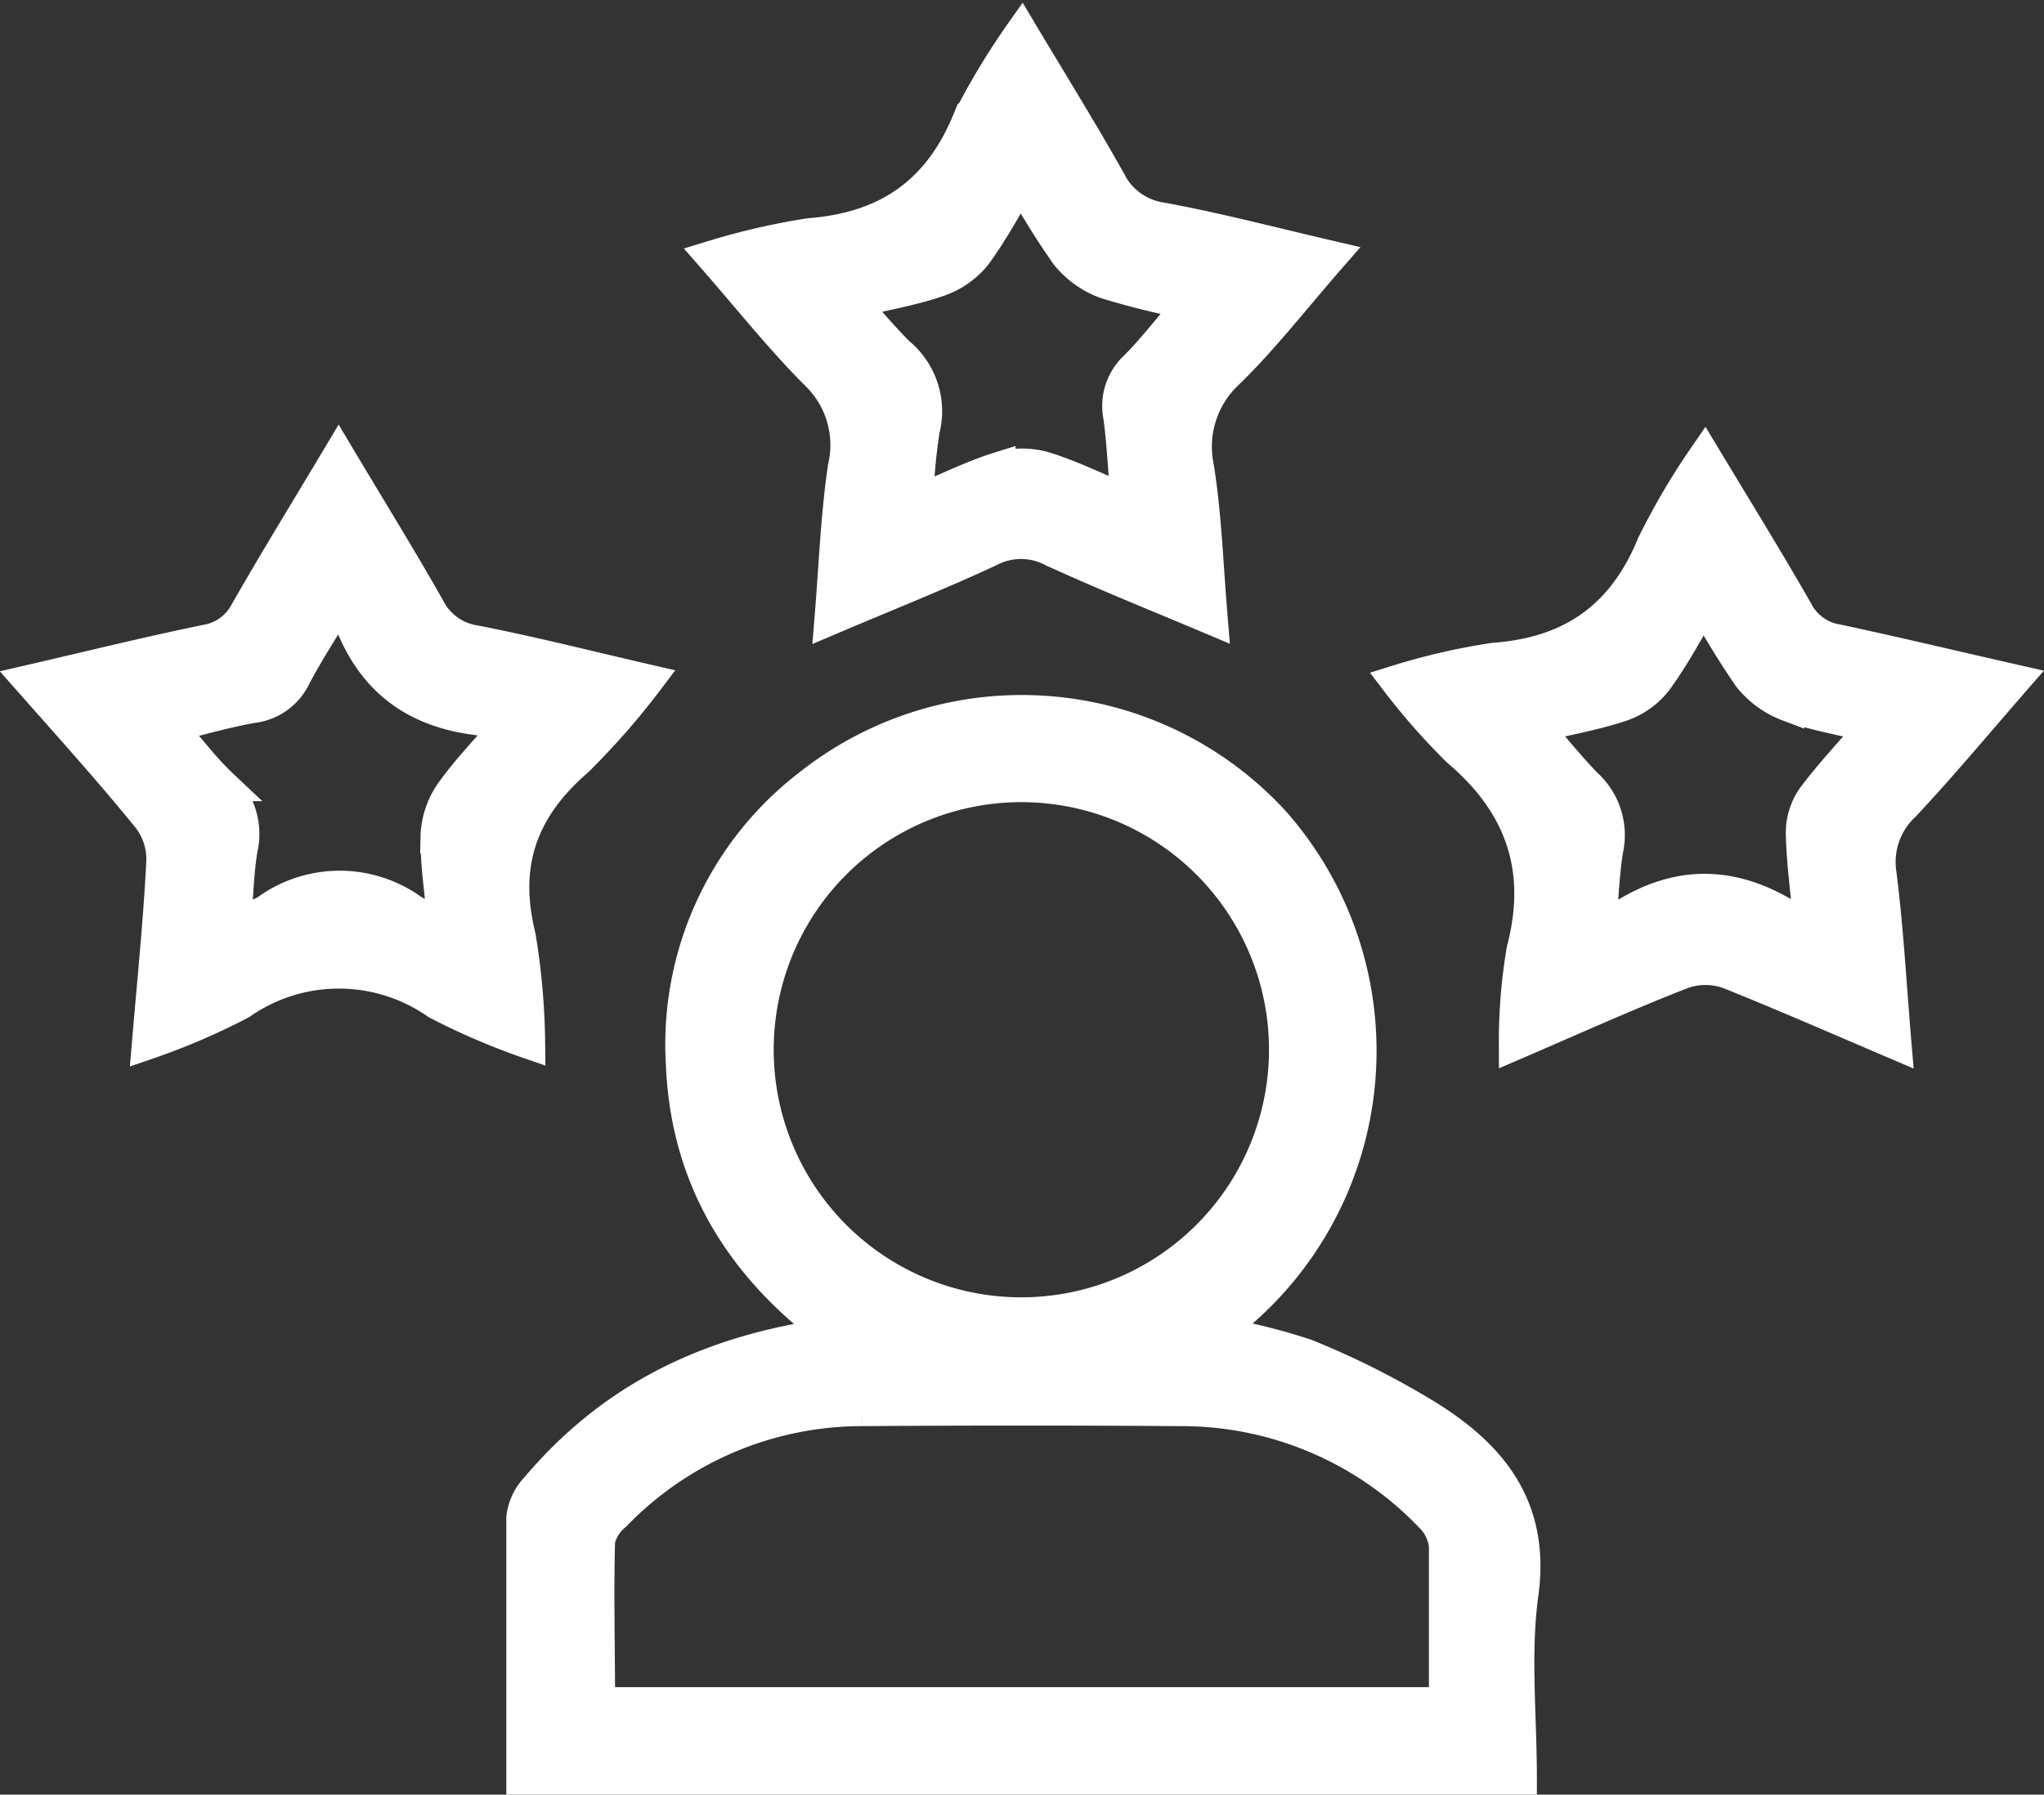
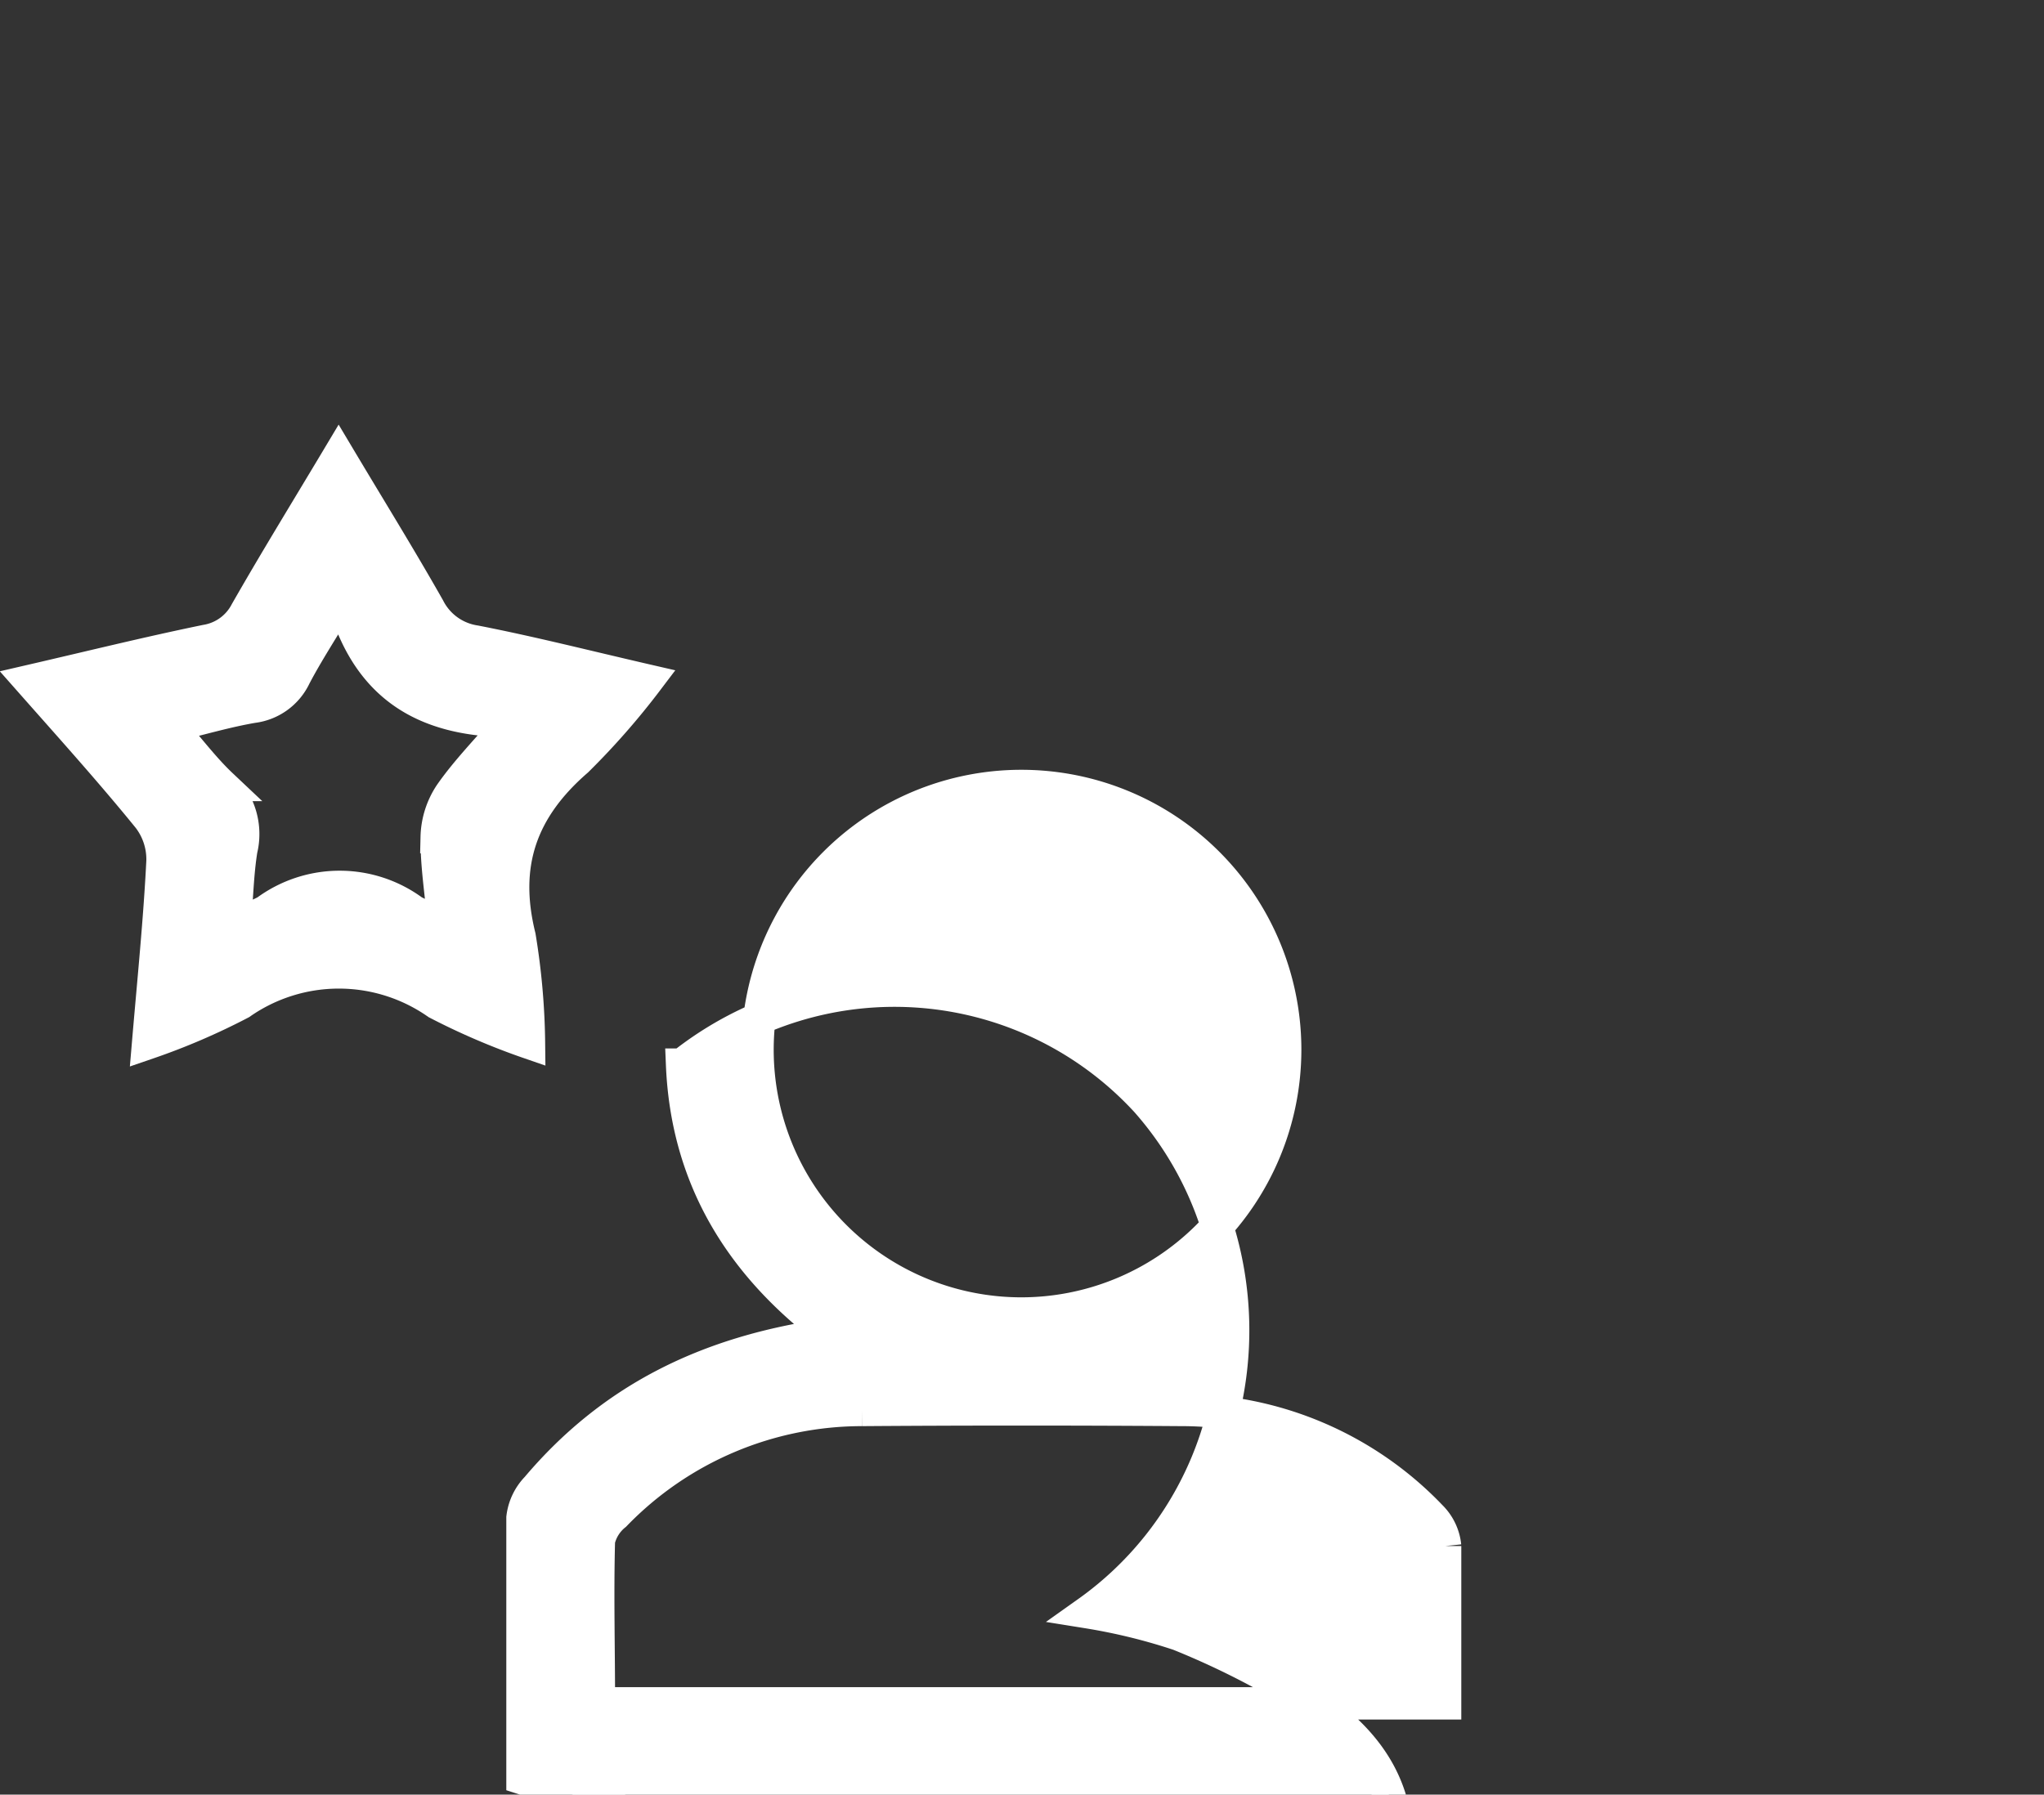
<svg xmlns="http://www.w3.org/2000/svg" viewBox="0 0 126.28 110.9">
  <rect x="0" y="0" width="126.28" height="110.9" fill="#333333" stroke="none" />
  <defs>
    <style>.cls-1{fill:#fff;stroke:#fff;stroke-miterlimit:10;stroke-width:2px;}</style>
  </defs>
  <g id="Слой_2" data-name="Слой 2">
    <g id="Слой_7" data-name="Слой 7">
-       <path class="cls-1" d="M32.28,109.9c0-5.48,0-10.8,0-16.11a3.2,3.2,0,0,1,.88-1.85c4.54-5.37,10.39-8.43,18.27-9.5-5.71-4.24-9-9.67-9.29-16.65A20.2,20.2,0,0,1,50,48.52a21.13,21.13,0,0,1,28.7,2.28,21.37,21.37,0,0,1-3.65,31.56,36,36,0,0,1,5.64,1.38,50.08,50.08,0,0,1,7.63,3.86c3.93,2.48,6.44,5.67,5.73,10.88-.51,3.69-.1,7.5-.1,11.42Zm57-4.64c0-3.4,0-6.56,0-9.72a3,3,0,0,0-.87-1.82A21.3,21.3,0,0,0,73,87.13q-9.87-.07-19.73,0A21.23,21.23,0,0,0,38,93.61a2.87,2.87,0,0,0-1,1.59c-.09,3.33,0,6.65,0,10.06ZM79.4,64.89A16.3,16.3,0,1,0,63.09,81.17,16.31,16.31,0,0,0,79.4,64.89Z" />
-       <path class="cls-1" d="M63.11,2c1.92,3.22,3.74,6.14,5.42,9.14a4.28,4.28,0,0,0,3.25,2.37c3.38.62,6.72,1.5,10.42,2.36-2.22,2.54-4.12,5-6.3,7.13A6.24,6.24,0,0,0,74,28.87c.48,3,.57,6,.85,9.35-3.41-1.44-6.66-2.74-9.83-4.2a4.19,4.19,0,0,0-3.88,0c-3.13,1.46-6.34,2.73-9.82,4.21.27-3.3.38-6.37.83-9.38a6.09,6.09,0,0,0-1.76-5.78c-2.18-2.19-4.11-4.63-6.37-7.21a43,43,0,0,1,6-1.38c4.79-.37,8-2.59,9.83-7.08A44.29,44.29,0,0,1,63.11,2Zm-6.45,29c1.82-.76,3.41-1.56,5.08-2.08a5,5,0,0,1,2.81,0c1.66.51,3.23,1.3,5.07,2.07-.17-2-.24-3.67-.47-5.31a3.27,3.27,0,0,1,1-3c1.15-1.16,2.16-2.48,3.39-3.92a49.83,49.83,0,0,1-5.22-1.29,5.57,5.57,0,0,1-2.43-1.74,49.79,49.79,0,0,1-2.82-4.54c-1,1.71-1.83,3.24-2.85,4.61A5.08,5.08,0,0,1,58,17.33c-1.64.57-3.37.86-5.3,1.32a39.37,39.37,0,0,0,2.79,3.16,4.65,4.65,0,0,1,1.57,4.76A35.57,35.57,0,0,0,56.66,30.9Z" />
+       <path class="cls-1" d="M32.28,109.9c0-5.48,0-10.8,0-16.11a3.2,3.2,0,0,1,.88-1.85c4.54-5.37,10.39-8.43,18.27-9.5-5.71-4.24-9-9.67-9.29-16.65a21.13,21.13,0,0,1,28.7,2.28,21.37,21.37,0,0,1-3.65,31.56,36,36,0,0,1,5.64,1.38,50.08,50.08,0,0,1,7.63,3.86c3.93,2.48,6.44,5.67,5.73,10.88-.51,3.69-.1,7.5-.1,11.42Zm57-4.64c0-3.4,0-6.56,0-9.72a3,3,0,0,0-.87-1.82A21.3,21.3,0,0,0,73,87.13q-9.87-.07-19.73,0A21.23,21.23,0,0,0,38,93.61a2.87,2.87,0,0,0-1,1.59c-.09,3.33,0,6.65,0,10.06ZM79.4,64.89A16.3,16.3,0,1,0,63.09,81.17,16.31,16.31,0,0,0,79.4,64.89Z" />
      <path class="cls-1" d="M9.15,64.46c.34-4,.71-7.63.89-11.25a4.2,4.2,0,0,0-.87-2.67C6.88,47.72,4.43,45,1.85,42.08c3.81-.88,7.33-1.75,10.88-2.48a3.39,3.39,0,0,0,2.47-1.79c1.8-3.15,3.7-6.24,5.72-9.62,1.95,3.27,3.82,6.29,5.57,9.38a3.85,3.85,0,0,0,2.87,2.07c3.44.67,6.85,1.54,10.63,2.41A45.91,45.91,0,0,1,35.65,47C32.19,50,31,53.42,32.1,57.87a43,43,0,0,1,.58,6.57A42.48,42.48,0,0,1,27,62a10.59,10.59,0,0,0-12.13,0A41.25,41.25,0,0,1,9.15,64.46Zm12-27.6c-1.24,2.07-2.16,3.47-2.93,4.94a3.33,3.33,0,0,1-2.6,1.88c-1.64.28-3.25.76-5.13,1.21,1.23,1.41,2.13,2.61,3.2,3.62a4.11,4.11,0,0,1,1.22,4c-.23,1.43-.26,2.9-.4,4.56a11,11,0,0,0,1.92-.76,7.65,7.65,0,0,1,9.11,0,9.92,9.92,0,0,0,1.87.72c-.17-1.9-.45-3.6-.43-5.3a5,5,0,0,1,.86-2.69c1-1.43,2.24-2.69,3.78-4.48C26.13,44.56,22.61,42.35,21.15,36.86Z" />
-       <path class="cls-1" d="M117.09,64.46c-3.63-1.55-6.94-3-10.31-4.35a4.29,4.29,0,0,0-2.83,0c-3.39,1.32-6.7,2.82-10.35,4.39a33.67,33.67,0,0,1,.48-5.82c1.31-5-.12-9-4-12.29A40.42,40.42,0,0,1,86.3,42.1a40.14,40.14,0,0,1,6-1.38c4.81-.35,8-2.61,9.83-7.09a43.36,43.36,0,0,1,3.18-5.41c2,3.32,3.91,6.41,5.71,9.56a3.39,3.39,0,0,0,2.46,1.79c3.55.76,7.07,1.6,10.94,2.48-2.38,2.73-4.5,5.28-6.77,7.7A4.8,4.8,0,0,0,116.17,54C116.6,57.39,116.78,60.78,117.09,64.46Zm-5.24-6.89c-.23-2.5-.48-4.27-.52-6A3.81,3.81,0,0,1,112,49.3c1.09-1.46,2.35-2.8,3.73-4.39-2-.48-3.66-.76-5.26-1.33a5.61,5.61,0,0,1-2.42-1.77,52.83,52.83,0,0,1-2.79-4.56c-1,1.73-1.86,3.33-2.91,4.77a4.63,4.63,0,0,1-2.16,1.56c-1.66.56-3.41.86-5.35,1.32C96.05,46.26,97,47.46,98,48.48a4.21,4.21,0,0,1,1.29,4c-.24,1.45-.28,2.93-.48,5.16C103.27,54.06,107.42,54.2,111.85,57.57Z" />
    </g>
  </g>
</svg>